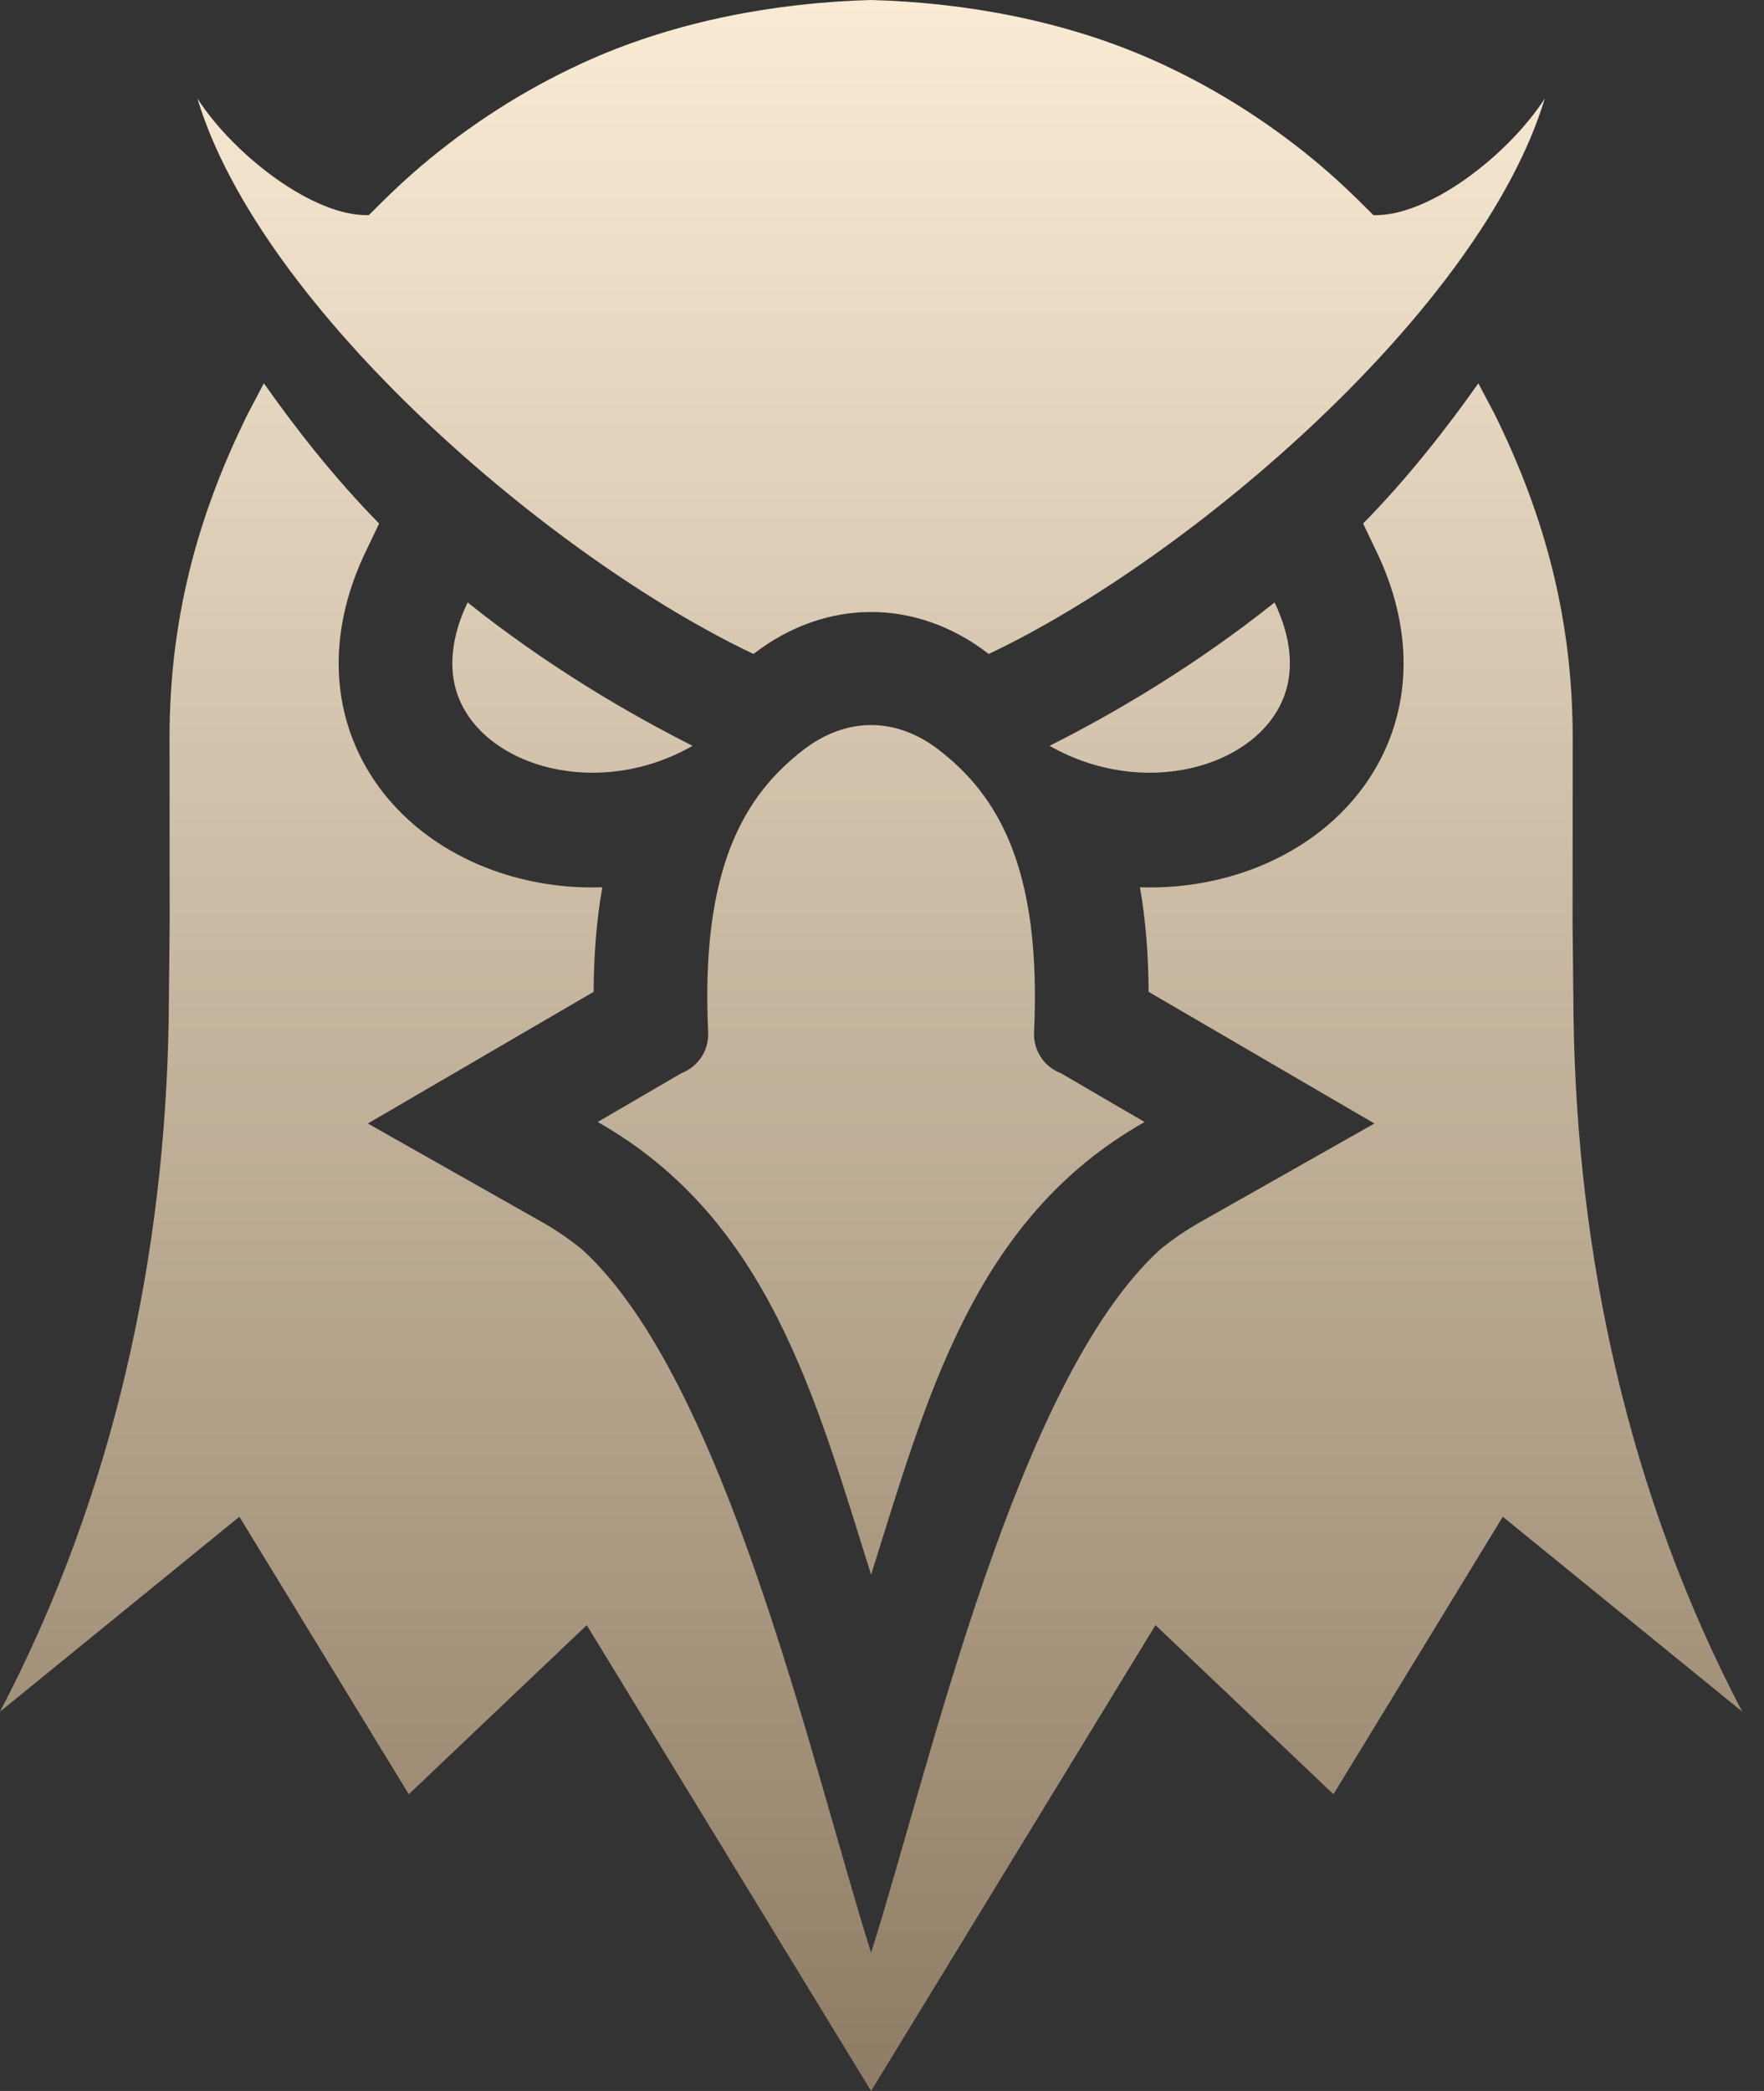
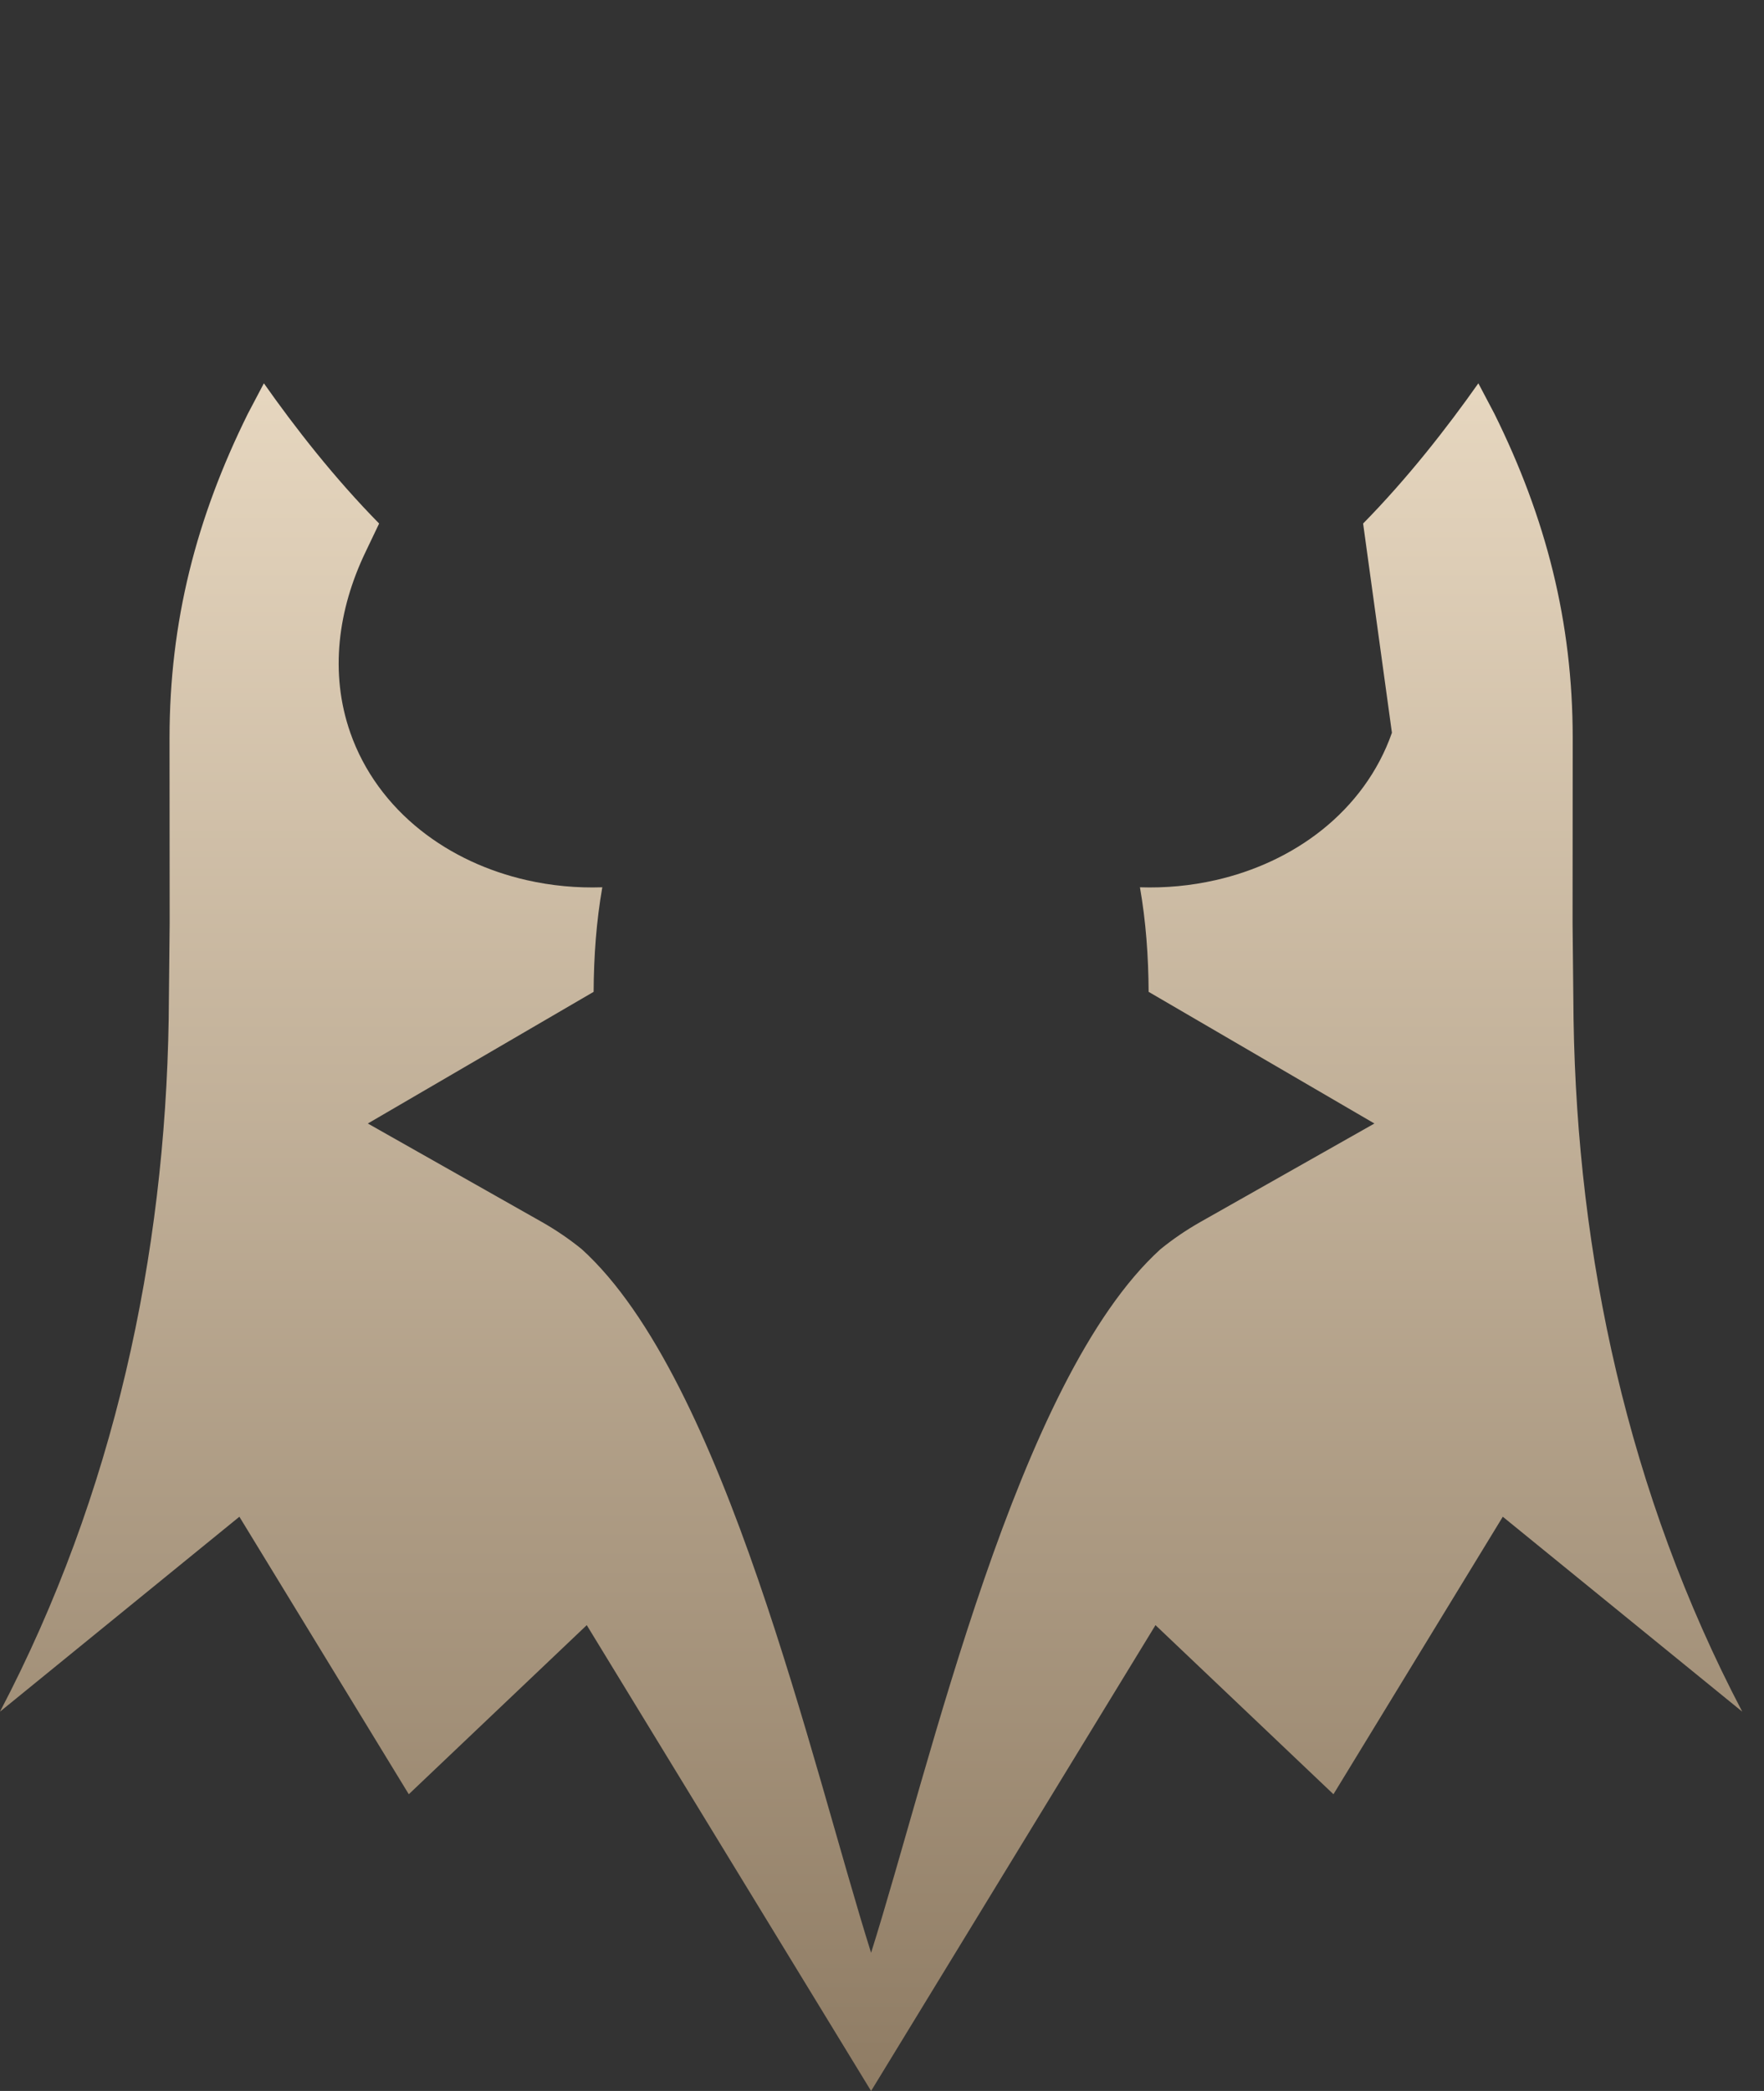
<svg xmlns="http://www.w3.org/2000/svg" width="27" height="32" viewBox="0 0 27 32" fill="none">
  <rect x="0" y="0" width="27" height="32" fill="#333333" stroke="none" />
-   <path fill-rule="evenodd" clip-rule="evenodd" d="M16.065 11.414C17.037 10.925 18.272 10.206 19.509 9.22C19.77 9.767 19.799 10.244 19.664 10.629C19.569 10.901 19.39 11.137 19.154 11.325C18.898 11.528 18.579 11.676 18.226 11.756C17.557 11.908 16.775 11.819 16.065 11.414ZM16.234 16.422L17.519 17.171C14.895 18.656 14.181 21.413 13.333 24.099C12.486 21.413 11.772 18.656 9.148 17.171L10.433 16.422C10.557 16.375 10.664 16.288 10.737 16.176C10.81 16.064 10.846 15.932 10.839 15.798C10.722 13.283 11.394 12.17 12.302 11.472C12.627 11.222 12.983 11.096 13.333 11.096C13.684 11.096 14.039 11.222 14.365 11.472C15.272 12.17 15.945 13.283 15.827 15.798C15.821 15.932 15.857 16.064 15.93 16.176C16.003 16.288 16.109 16.375 16.234 16.422ZM13.333 0C14.819 0.04 16.309 0.331 17.602 0.898C18.497 1.291 19.332 1.809 20.089 2.43C20.43 2.71 20.712 2.98 21.021 3.292C21.857 3.321 23.078 2.384 23.645 1.507C22.669 4.736 18.217 8.549 15.134 10.008C15.133 10.007 15.132 10.007 15.131 10.006C14.578 9.579 13.956 9.366 13.333 9.366C12.711 9.366 12.089 9.579 11.536 10.006C11.535 10.006 11.534 10.007 11.533 10.008C8.45 8.549 3.997 4.736 3.021 1.507C3.588 2.384 4.81 3.321 5.645 3.292C5.955 2.98 6.237 2.71 6.578 2.43C7.334 1.809 8.17 1.291 9.065 0.898C10.358 0.331 11.848 0.04 13.333 0ZM10.601 11.414C9.63 10.925 8.395 10.206 7.157 9.22C6.897 9.767 6.868 10.244 7.002 10.629C7.098 10.901 7.277 11.137 7.513 11.325C7.769 11.528 8.088 11.676 8.441 11.756C9.11 11.908 9.892 11.819 10.601 11.414Z" fill="url(#paint0_linear_3999_51562)" />
-   <path fill-rule="evenodd" clip-rule="evenodd" d="M20.864 8.012C21.545 7.319 22.145 6.551 22.628 5.866L22.873 6.331C23.662 7.924 24.072 9.511 24.072 11.297L24.07 14.131L24.085 15.6C24.142 19.206 24.915 22.855 26.667 26.195L23.002 23.212L20.41 27.459L17.686 24.871L13.333 32L8.981 24.871L6.257 27.459L3.664 23.212L0 26.195C1.751 22.855 2.524 19.206 2.582 15.6L2.597 14.131L2.595 11.297C2.595 9.511 3.005 7.924 3.794 6.331L4.039 5.866C4.521 6.551 5.121 7.319 5.803 8.012L5.59 8.458C5.177 9.324 5.04 10.293 5.362 11.214C5.569 11.807 5.948 12.316 6.436 12.704C6.91 13.081 7.471 13.335 8.059 13.469C8.441 13.556 8.831 13.592 9.219 13.579C9.128 14.097 9.089 14.633 9.086 15.179L5.63 17.194L8.297 18.703C8.51 18.824 8.713 18.962 8.904 19.117C11.103 21.11 12.425 27.005 13.333 29.885C14.242 27.005 15.564 21.11 17.763 19.117C17.954 18.962 18.157 18.824 18.37 18.703L21.037 17.194L17.581 15.179C17.578 14.633 17.539 14.097 17.448 13.579C17.836 13.592 18.226 13.556 18.608 13.469C19.196 13.335 19.757 13.081 20.231 12.704C20.719 12.316 21.098 11.807 21.305 11.214C21.627 10.293 21.49 9.325 21.077 8.458L20.864 8.012L20.864 8.012Z" fill="url(#paint1_linear_3999_51562)" />
+   <path fill-rule="evenodd" clip-rule="evenodd" d="M20.864 8.012C21.545 7.319 22.145 6.551 22.628 5.866L22.873 6.331C23.662 7.924 24.072 9.511 24.072 11.297L24.07 14.131L24.085 15.6C24.142 19.206 24.915 22.855 26.667 26.195L23.002 23.212L20.41 27.459L17.686 24.871L13.333 32L8.981 24.871L6.257 27.459L3.664 23.212L0 26.195C1.751 22.855 2.524 19.206 2.582 15.6L2.597 14.131L2.595 11.297C2.595 9.511 3.005 7.924 3.794 6.331L4.039 5.866C4.521 6.551 5.121 7.319 5.803 8.012L5.59 8.458C5.177 9.324 5.04 10.293 5.362 11.214C5.569 11.807 5.948 12.316 6.436 12.704C6.91 13.081 7.471 13.335 8.059 13.469C8.441 13.556 8.831 13.592 9.219 13.579C9.128 14.097 9.089 14.633 9.086 15.179L5.63 17.194L8.297 18.703C8.51 18.824 8.713 18.962 8.904 19.117C11.103 21.11 12.425 27.005 13.333 29.885C14.242 27.005 15.564 21.11 17.763 19.117C17.954 18.962 18.157 18.824 18.37 18.703L21.037 17.194L17.581 15.179C17.578 14.633 17.539 14.097 17.448 13.579C17.836 13.592 18.226 13.556 18.608 13.469C19.196 13.335 19.757 13.081 20.231 12.704C20.719 12.316 21.098 11.807 21.305 11.214L20.864 8.012L20.864 8.012Z" fill="url(#paint1_linear_3999_51562)" />
  <defs>
    <linearGradient id="paint0_linear_3999_51562" x1="13.333" y1="32" x2="13.333" y2="-8.53009e-07" gradientUnits="userSpaceOnUse">
      <stop stop-color="#8F7C64" />
      <stop offset="1" stop-color="#FAEBD4" />
    </linearGradient>
    <linearGradient id="paint1_linear_3999_51562" x1="13.333" y1="32" x2="13.333" y2="-8.53009e-07" gradientUnits="userSpaceOnUse">
      <stop stop-color="#8F7C64" />
      <stop offset="1" stop-color="#FAEBD4" />
    </linearGradient>
  </defs>
</svg>